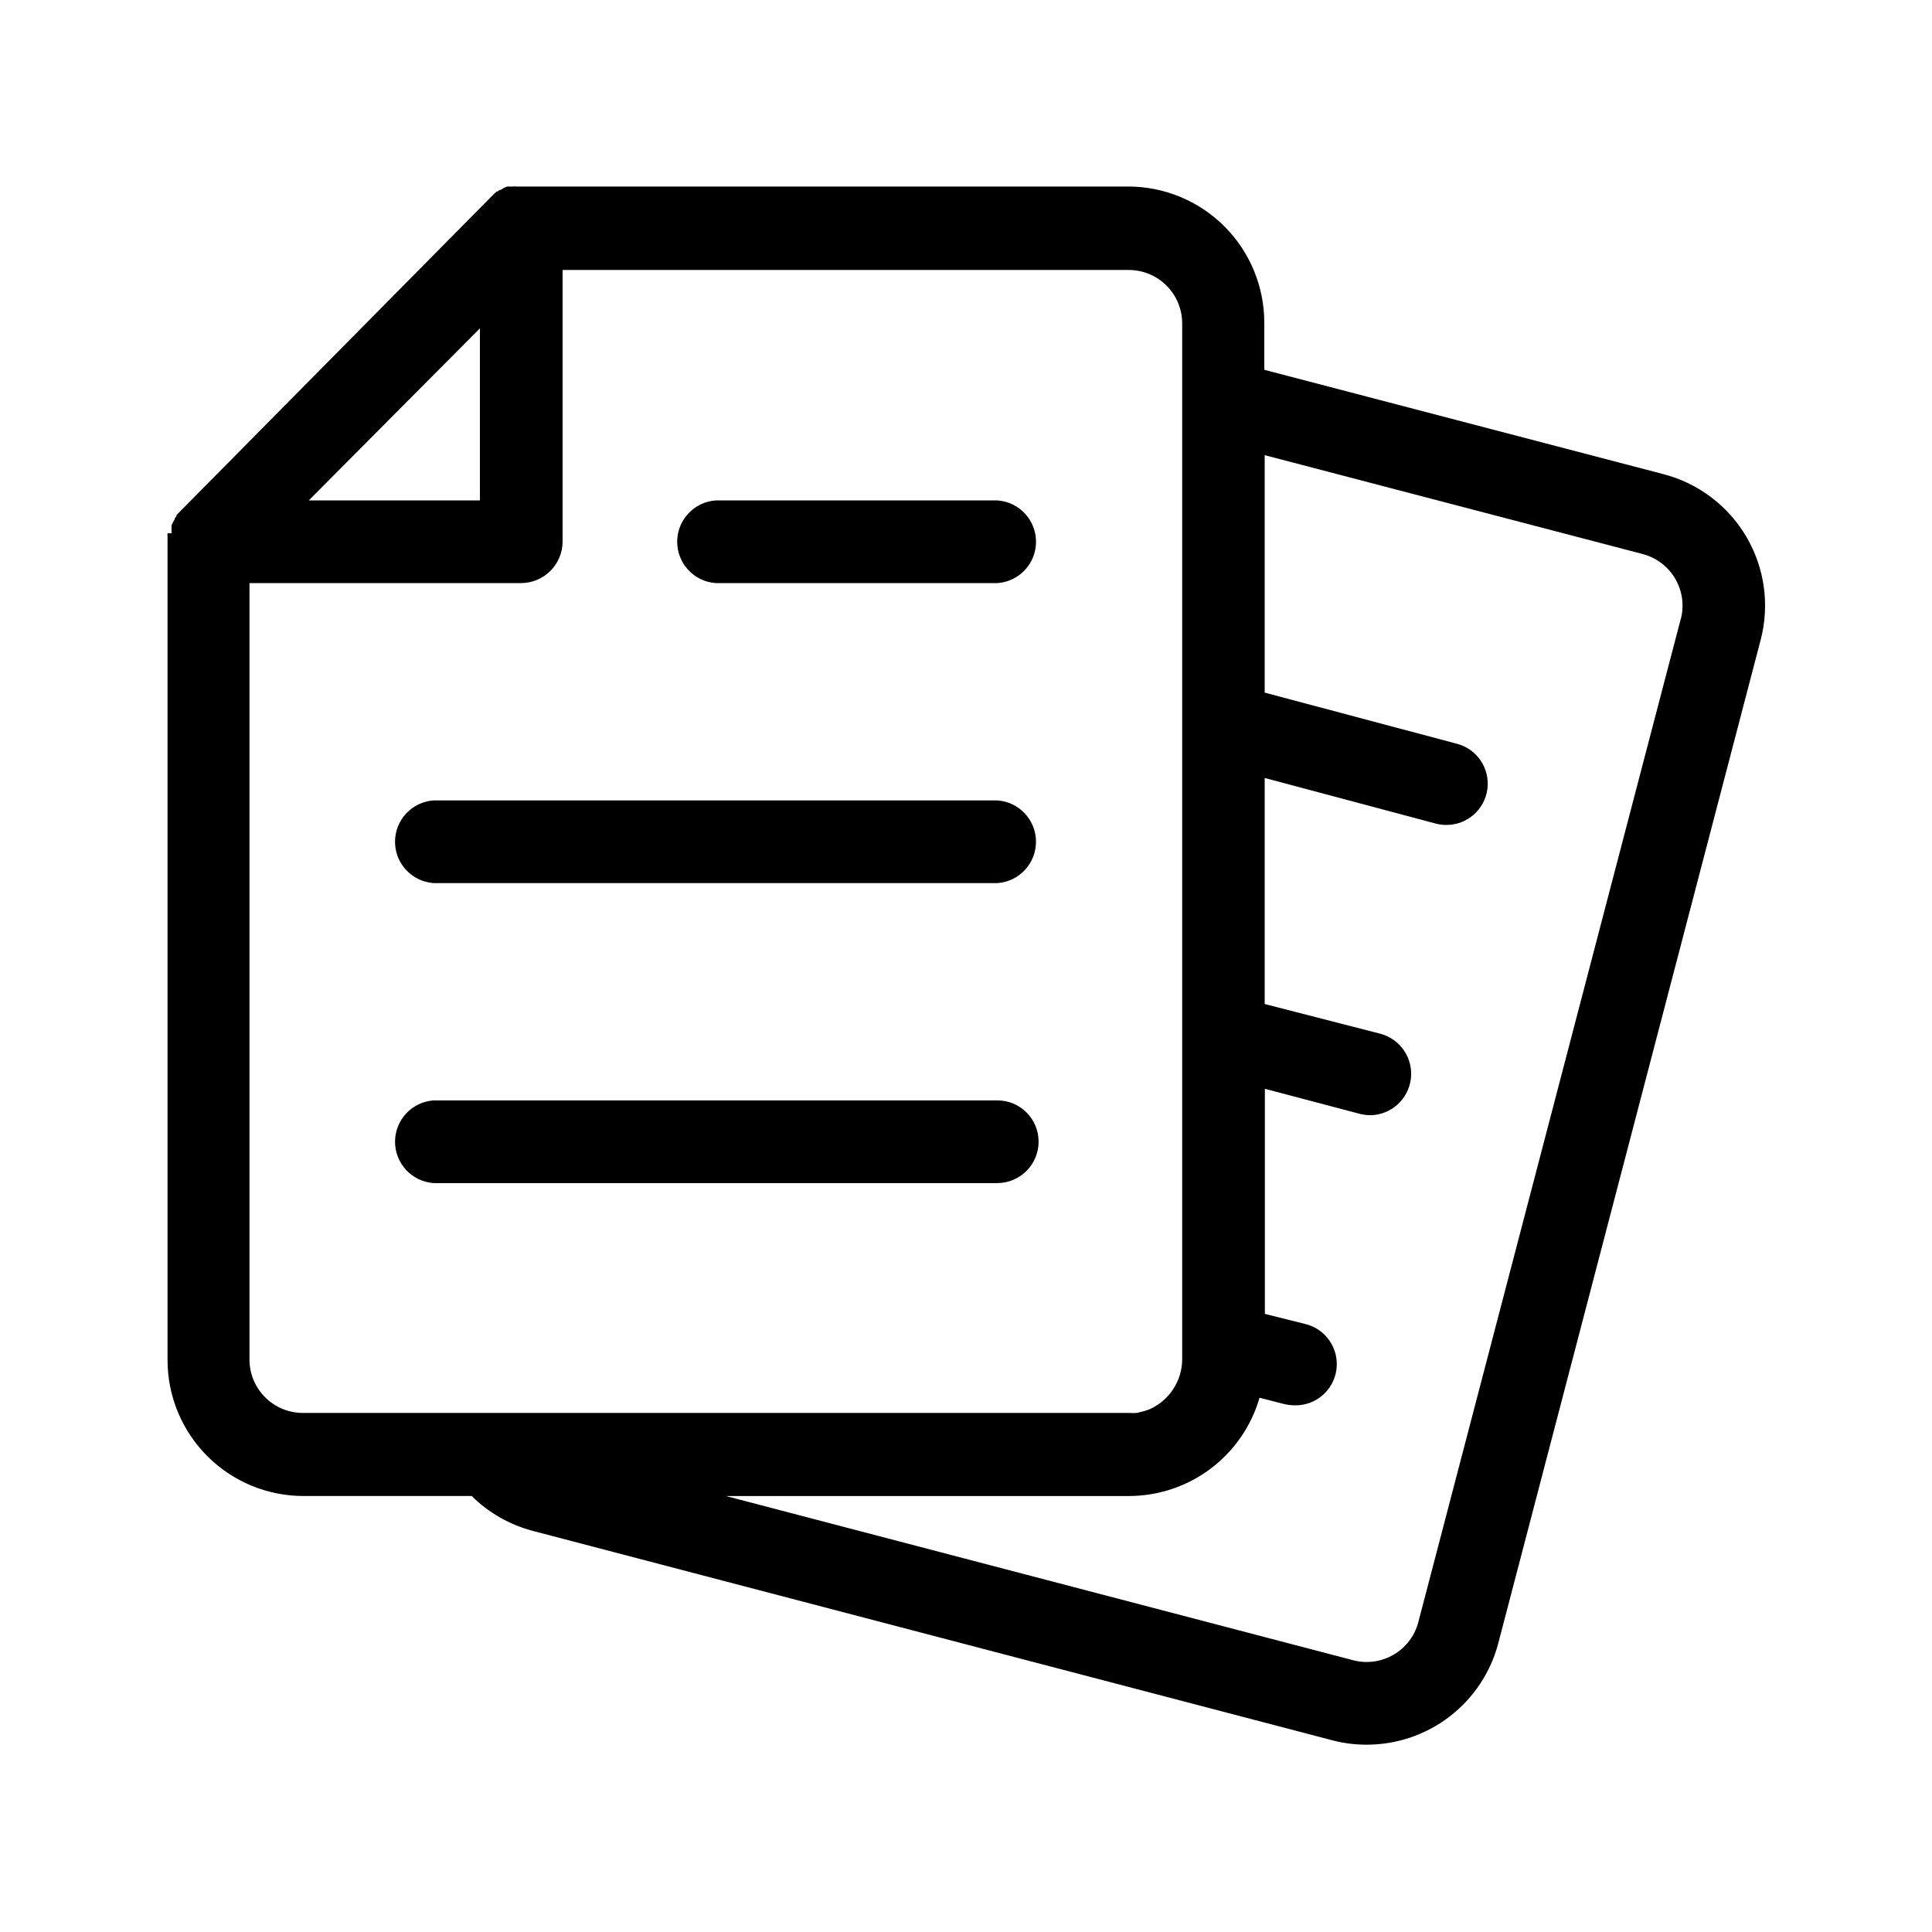
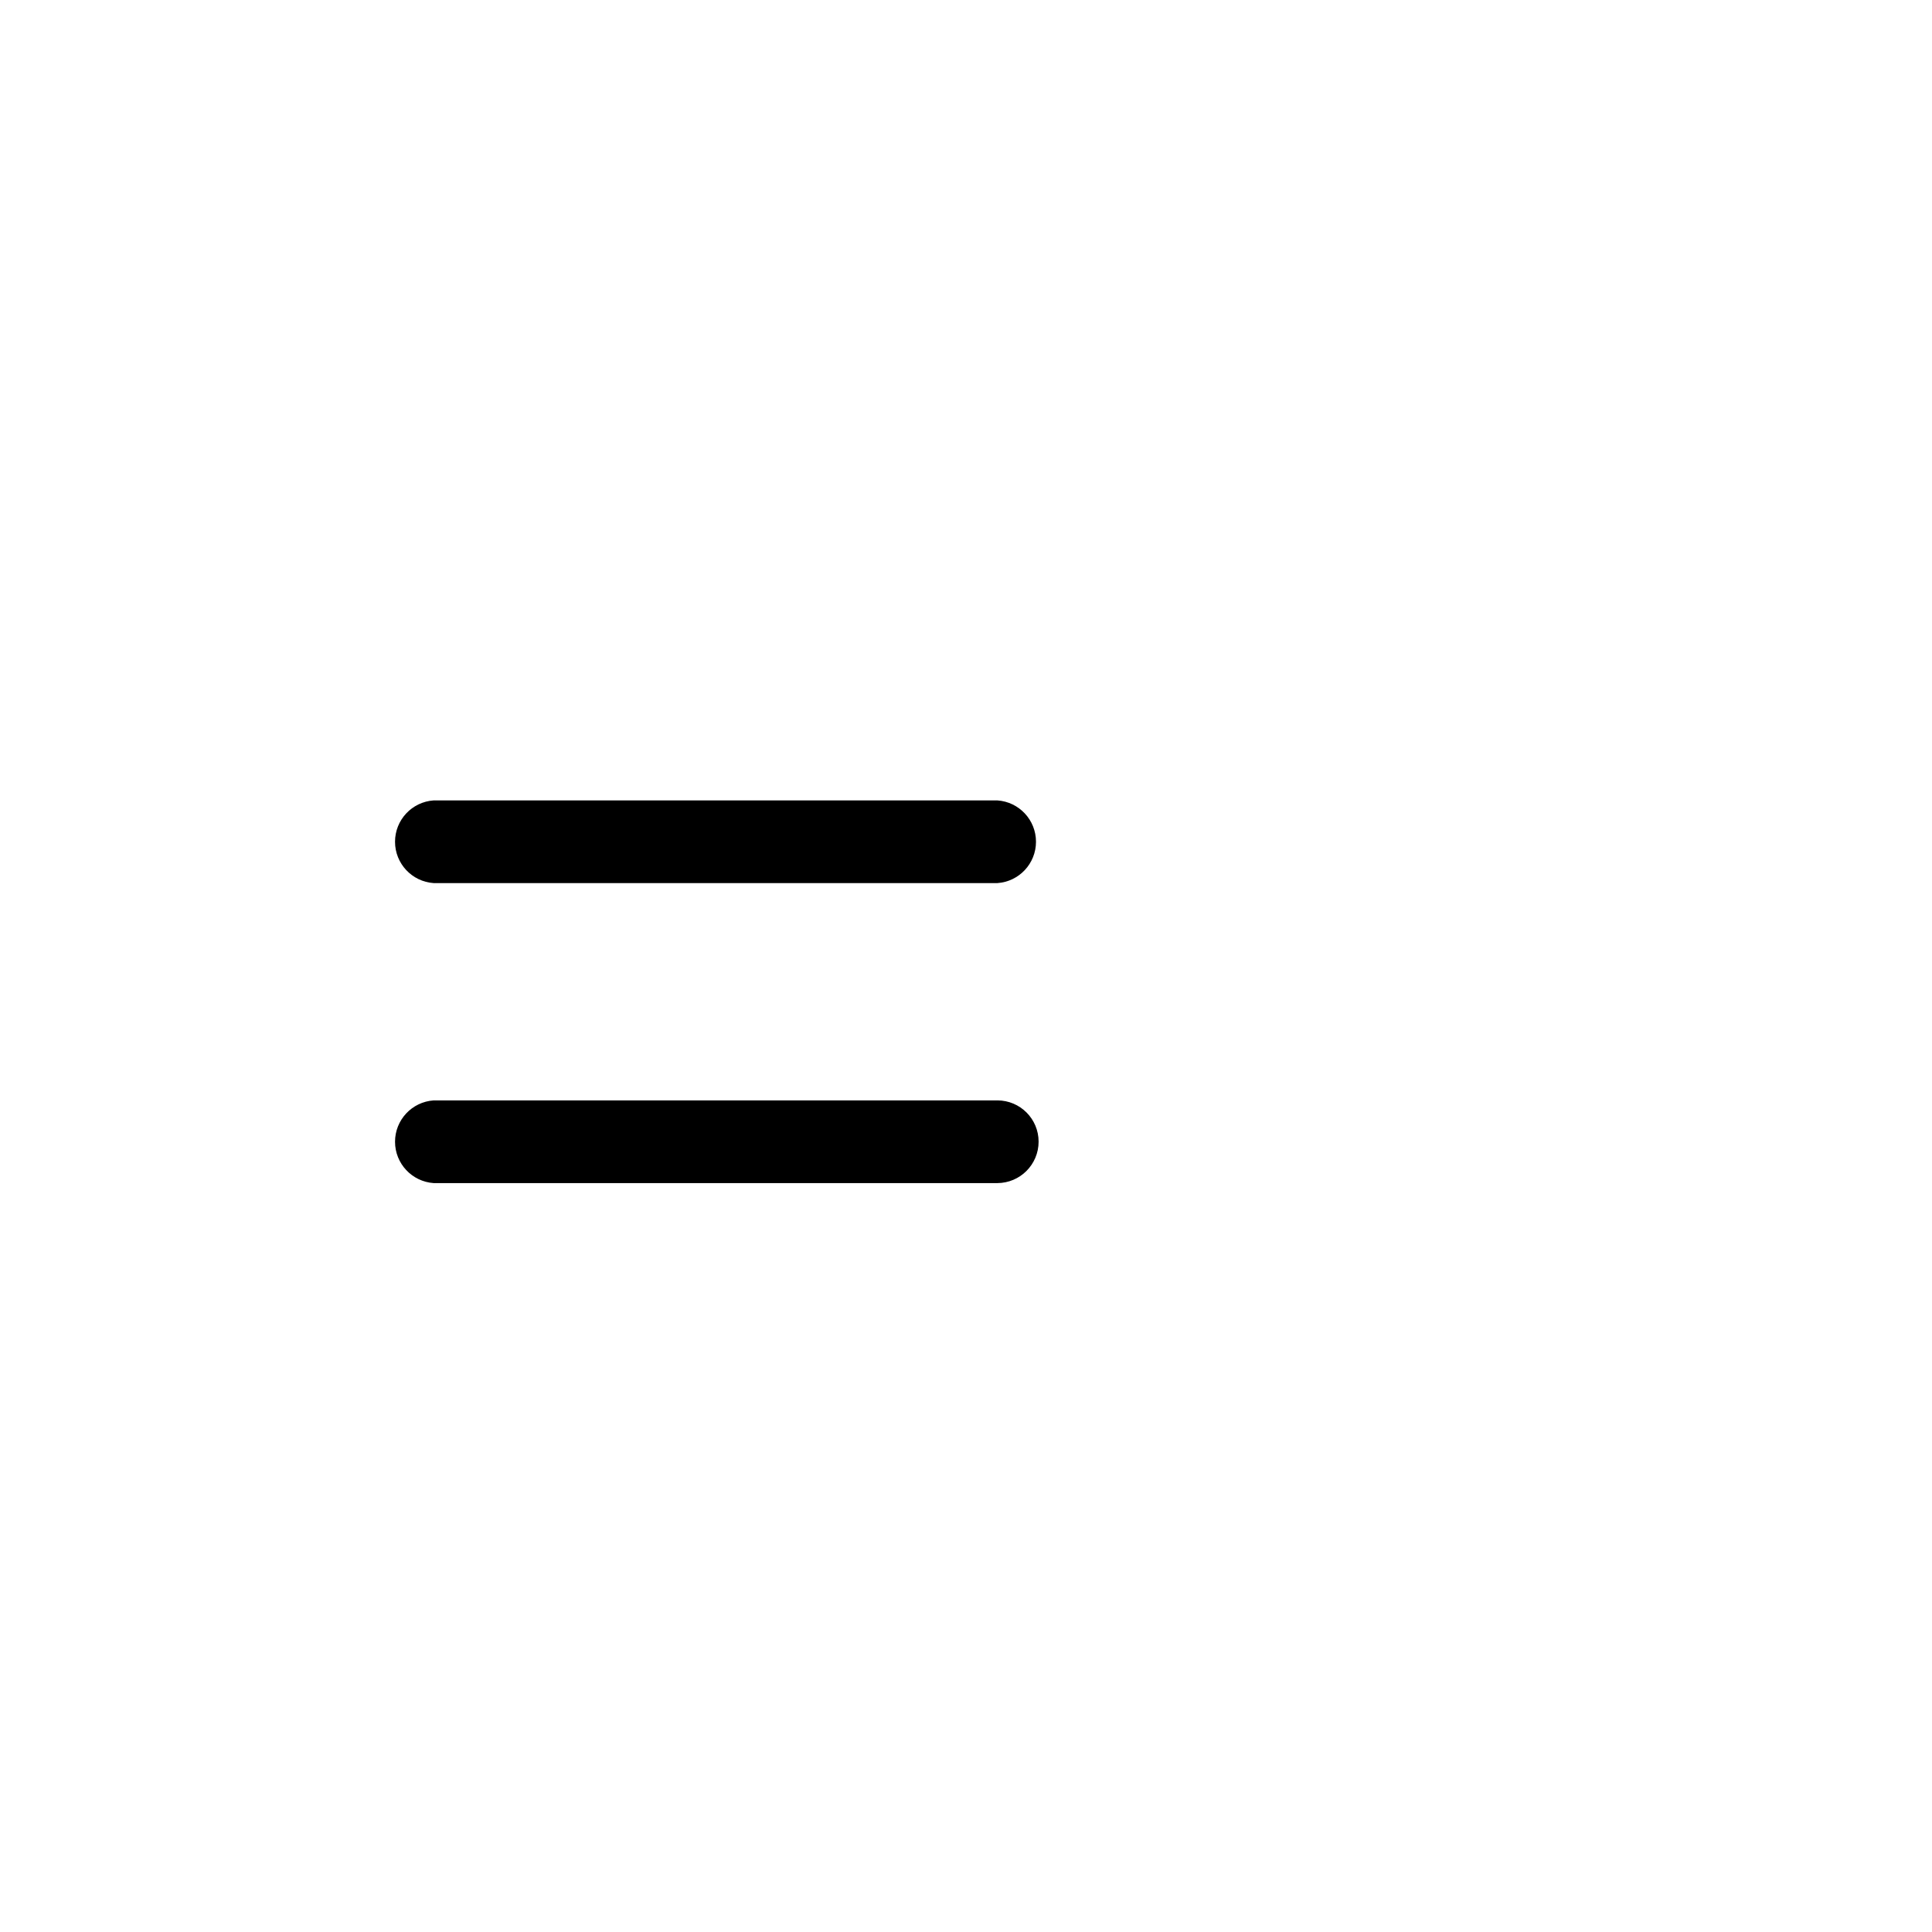
<svg xmlns="http://www.w3.org/2000/svg" fill="#000000" width="800px" height="800px" version="1.1" viewBox="144 144 512 512">
  <g>
-     <path d="m333.7 298.53h74.617c5.762-0.391 10.238-5.18 10.238-10.957 0-5.777-4.477-10.566-10.238-10.957h-74.617c-5.762 0.391-10.238 5.18-10.238 10.957 0 5.777 4.477 10.566 10.238 10.957z" />
-     <path d="m258.93 378.03h149.38c5.762-0.391 10.238-5.18 10.238-10.957 0-5.777-4.477-10.566-10.238-10.957h-149.38c-5.766 0.391-10.242 5.18-10.242 10.957 0 5.777 4.477 10.566 10.242 10.957z" />
+     <path d="m258.93 378.03h149.38c5.762-0.391 10.238-5.18 10.238-10.957 0-5.777-4.477-10.566-10.238-10.957h-149.38c-5.766 0.391-10.242 5.18-10.242 10.957 0 5.777 4.477 10.566 10.242 10.957" />
    <path d="m419.24 446.55c0-6.039-4.894-10.934-10.93-10.934h-149.38c-5.766 0.391-10.242 5.18-10.242 10.957 0 5.777 4.477 10.566 10.242 10.961h149.38c6.047-0.031 10.93-4.938 10.93-10.984z" />
-     <path d="m584.85 269.66-105.8-27.66v-12.344c0.039-9.566-3.723-18.758-10.461-25.551-6.734-6.793-15.895-10.633-25.461-10.672h-162.18c-0.316-0.051-0.641-0.051-0.957 0h-1.613l-0.906 0.402-0.805 0.504h-0.25l-0.555 0.402h-0.25l-0.707 0.656-83.484 84.438-0.656 0.707v0.25l-0.453 0.555v0.25c-0.168 0.242-0.32 0.496-0.453 0.758l-0.402 0.855v0.25 0.957 0.906l-1.059 0.004c-0.027 0.316-0.027 0.637 0 0.957 0.023 0.082 0.023 0.168 0 0.25v217.9c0 9.555 3.797 18.719 10.551 25.473 6.754 6.754 15.918 10.551 25.473 10.551h44.586c4.516 4.469 10.129 7.668 16.273 9.27l211.6 55.418c2.973 0.801 6.039 1.207 9.117 1.211 8.004 0.047 15.793-2.57 22.145-7.441 6.348-4.871 10.895-11.719 12.922-19.461l69.523-265.86c2.422-9.238 1.07-19.062-3.762-27.305-4.828-8.238-12.738-14.223-21.98-16.625zm-313.67-38.645v45.594h-45.344zm-61.062 273.42v-205.91h71.992c6.055-0.027 10.957-4.93 10.984-10.984v-71.992h150.04c7.797 0 14.129 6.309 14.156 14.105v274.78c-0.051 2.777-0.895 5.477-2.43 7.789-1.535 2.312-3.699 4.137-6.234 5.262l-1.309 0.453-2.016 0.504h-0.004c-0.719 0.051-1.441 0.051-2.164 0h-218.86c-7.762 0-14.074-6.246-14.156-14.008zm379.32-196.48-69.574 265.96c-1.996 7.523-9.695 12.027-17.23 10.074l-166.26-43.527h106.81c7.812-0.008 15.41-2.555 21.648-7.25 6.242-4.695 10.793-11.293 12.961-18.797l6.699 1.715 0.004-0.004c0.891 0.203 1.805 0.305 2.719 0.305 5.566 0.059 10.285-4.066 10.969-9.59 0.688-5.519-2.887-10.676-8.297-11.973l-10.68-2.672v-59.652l25.191 6.648-0.004 0.004c0.91 0.215 1.84 0.336 2.773 0.352 5.457-0.086 10.023-4.168 10.719-9.582 0.695-5.414-2.691-10.516-7.949-11.98l-30.781-7.91v-59.902l45.344 12.09h-0.004c0.922 0.242 1.871 0.359 2.824 0.355 5.504 0.008 10.156-4.078 10.859-9.539 0.703-5.457-2.762-10.59-8.09-11.977l-50.934-13.551v-62.926l100.16 26.199c7.547 1.973 12.074 9.676 10.125 17.23z" />
  </g>
</svg>